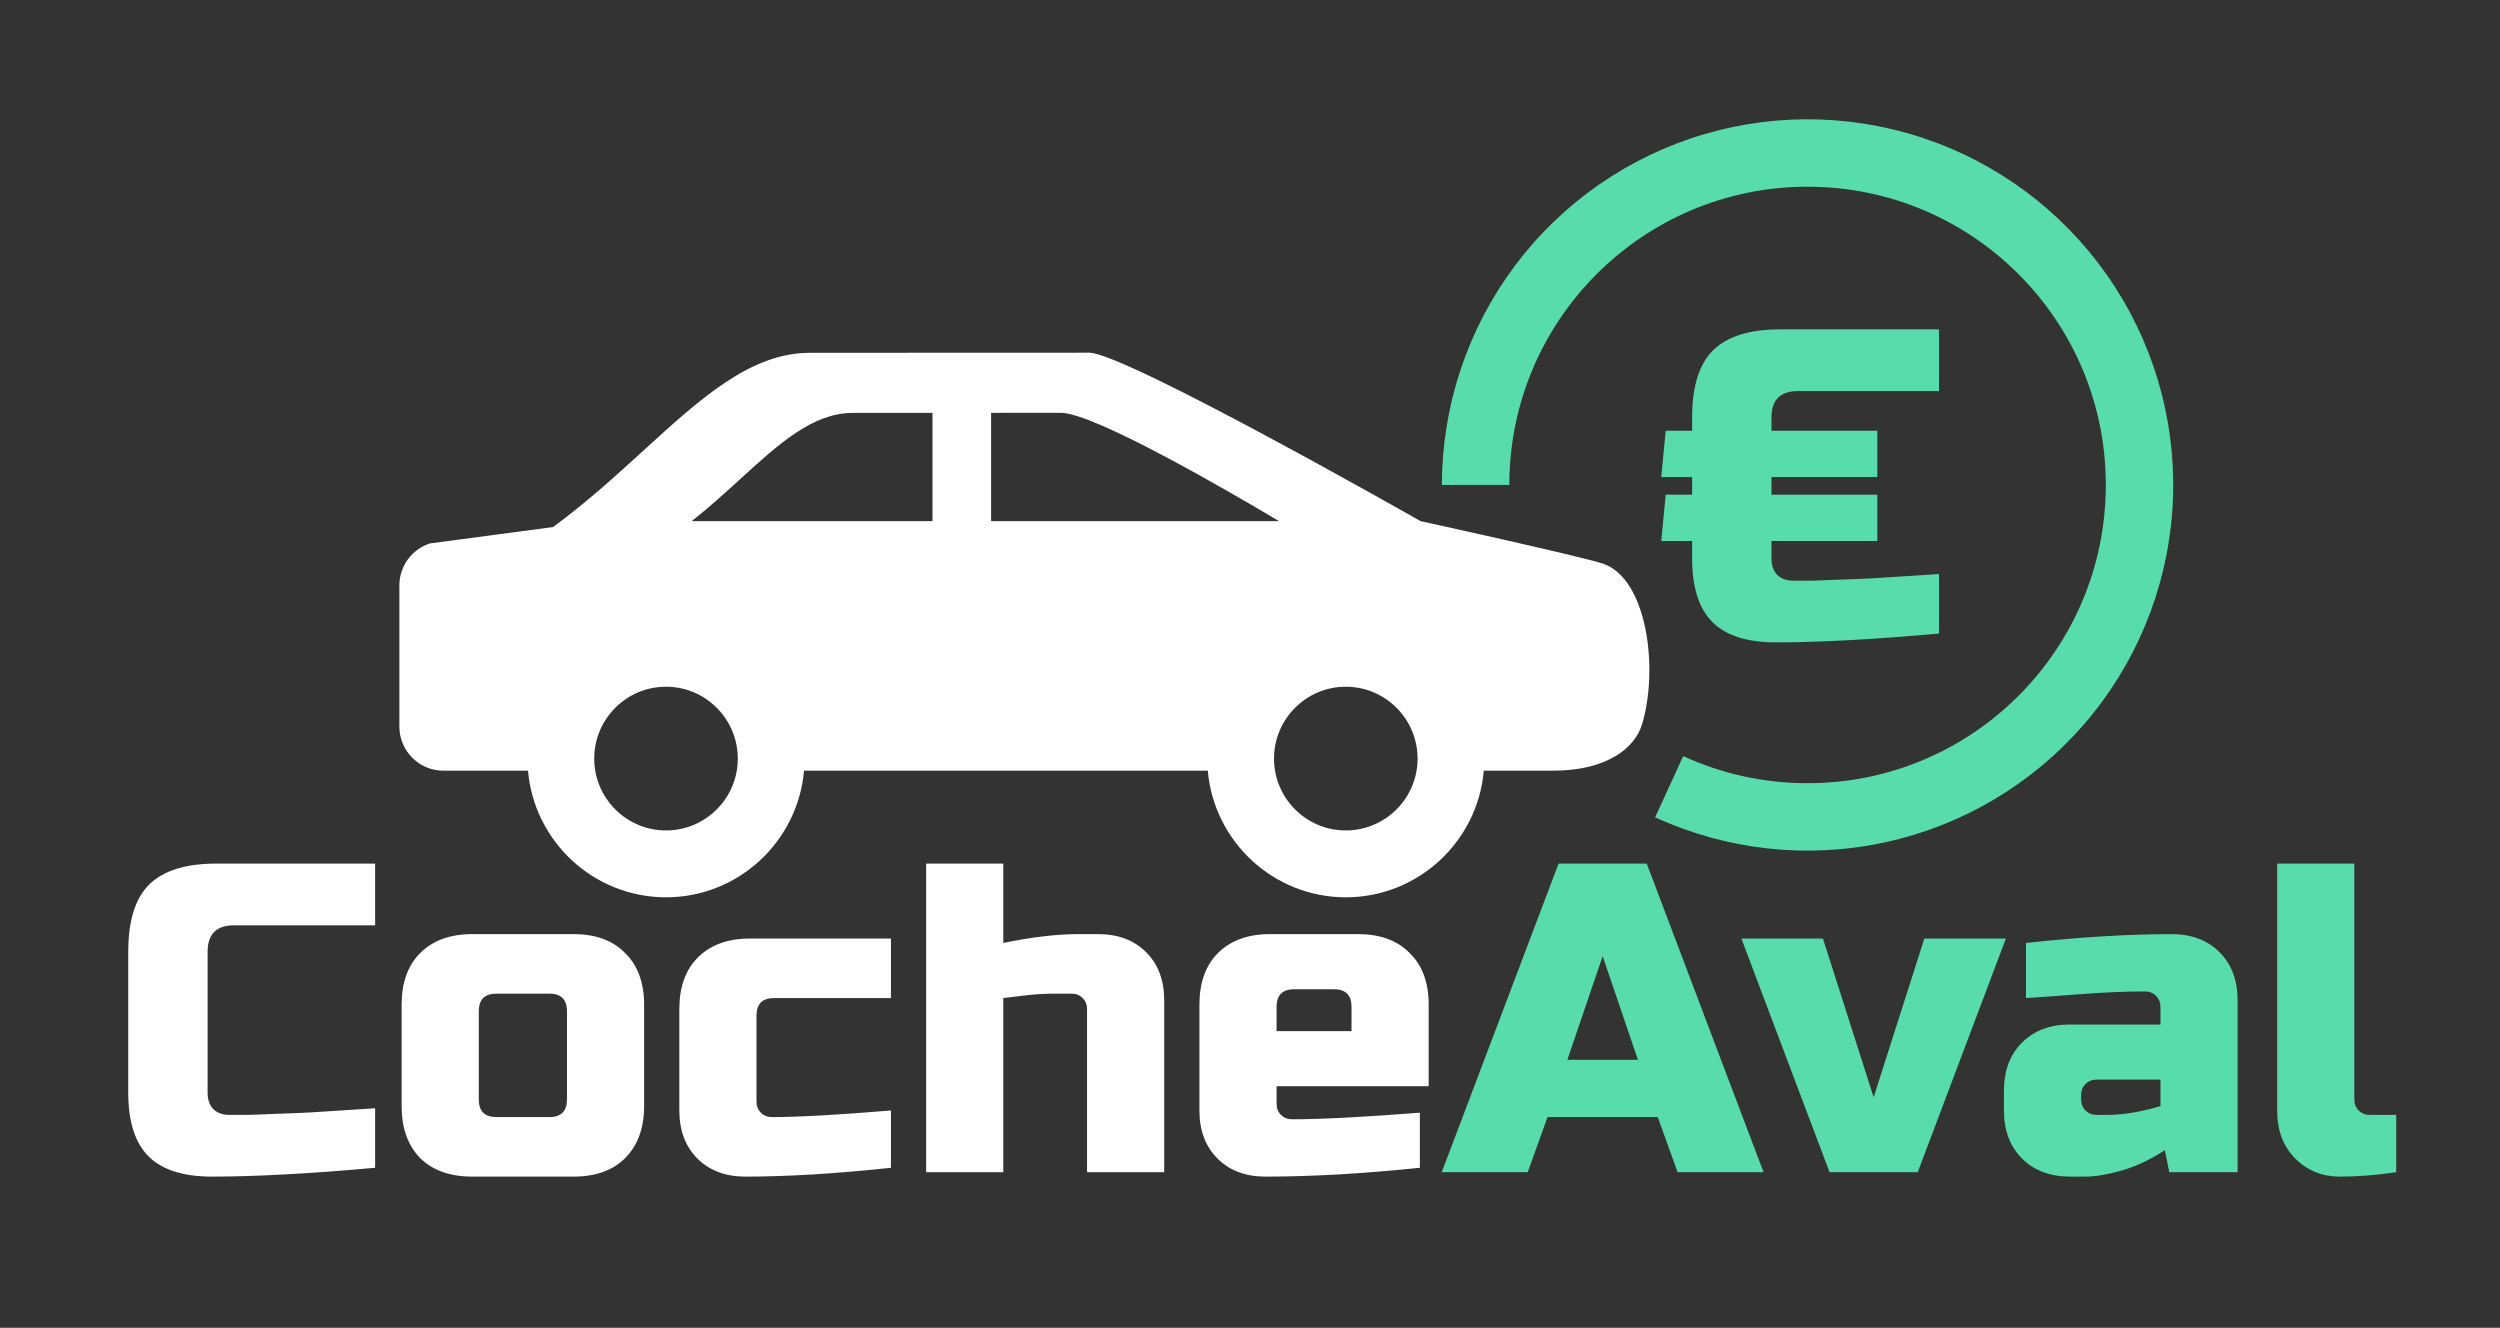
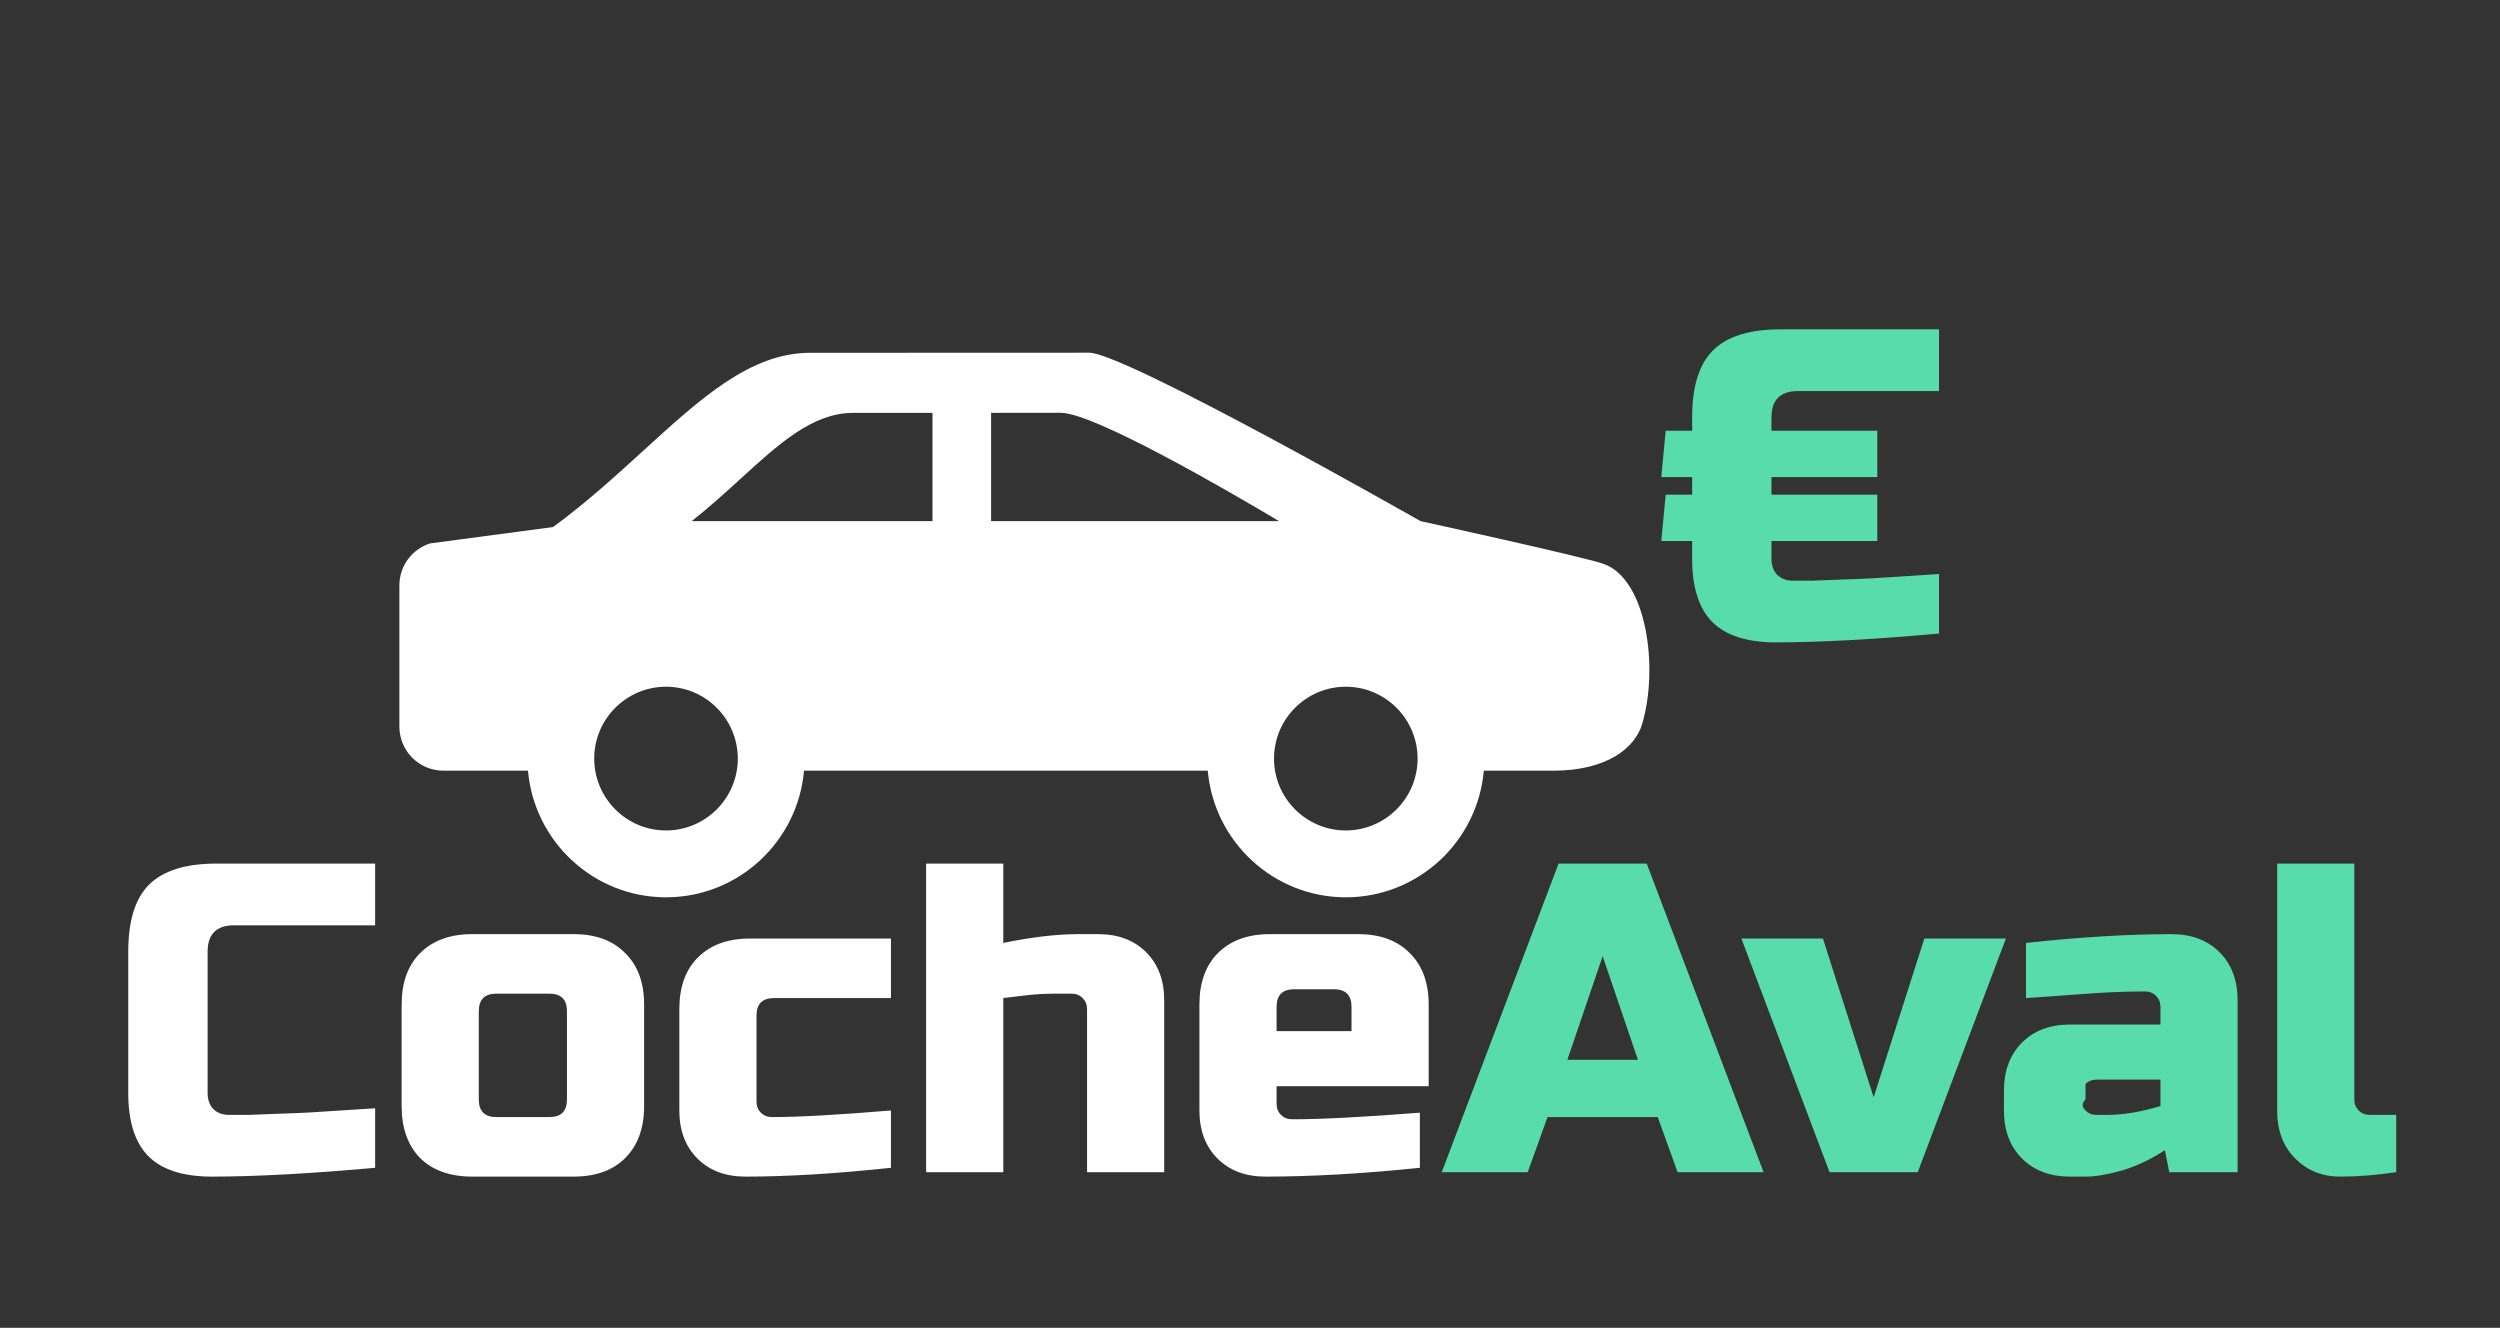
<svg xmlns="http://www.w3.org/2000/svg" width="482" height="256" viewBox="0 0 482 256" fill="none">
  <rect x="0" y="0" width="482" height="256" fill="#333333" stroke="none" />
-   <path fill-rule="evenodd" clip-rule="evenodd" d="M292.071 51.239C282.937 63.435 278 78.263 278 93.5L291 93.5C291 61.744 316.744 36 348.5 36C380.256 36 406 61.744 406 93.5C406 125.256 380.256 151 348.5 151C339.942 151 331.82 149.13 324.521 145.777L319.107 157.58C332.957 163.933 348.492 165.628 363.386 162.411C378.28 159.193 391.73 151.237 401.723 139.734C411.715 128.231 417.712 113.8 418.815 98.602C419.918 83.405 416.067 68.259 407.84 55.434C399.613 42.609 387.452 32.794 373.178 27.46C358.905 22.127 343.288 21.561 328.666 25.848C314.044 30.134 301.205 39.043 292.071 51.239Z" fill="#58DBAD" />
  <path d="M309.074 108.687C304.65 107.206 273.878 100.473 273.878 100.473C273.878 100.473 216.833 68 209.987 68C203.141 68 156.18 68.021 156.18 68.021C144.706 68.021 135.117 76.774 124.015 86.907C118.783 91.682 113.007 96.937 106.637 101.611L82.912 104.769C79.483 105.864 77 109.075 77 112.869V140.082C77 144.778 80.802 148.585 85.494 148.585H101.797C102.982 162.245 114.459 173 128.406 173C142.352 173 153.83 162.245 155.014 148.586H232.862C234.046 162.245 245.523 173 259.47 173C273.417 173 284.894 162.245 286.078 148.586H299.472C310.085 148.586 315.271 143.997 316.573 139.69C319.866 128.79 317.497 111.506 309.074 108.687ZM128.406 160.111C120.774 160.111 114.565 153.896 114.565 146.256C114.565 138.616 120.773 132.4 128.406 132.4C136.037 132.4 142.246 138.615 142.246 146.256C142.246 153.896 136.037 160.111 128.406 160.111ZM179.782 100.474H133.365C136.722 97.819 139.827 95 142.686 92.391C150.202 85.531 156.693 79.606 164.46 79.606C164.46 79.606 171.49 79.603 179.783 79.599V100.474H179.782ZM191.085 79.595C196.83 79.593 201.951 79.591 204.52 79.591C210.917 79.591 236.864 94.675 246.602 100.475H191.085V79.595ZM259.47 160.111C251.838 160.111 245.629 153.896 245.629 146.256C245.629 138.616 251.838 132.4 259.47 132.4C267.101 132.4 273.31 138.615 273.31 146.256C273.31 153.896 267.101 160.111 259.47 160.111Z" fill="white" />
  <path d="M72.326 225.15C59.689 226.283 49.206 226.85 40.876 226.85C35.322 226.85 31.242 225.547 28.636 222.94C26.029 220.333 24.726 216.253 24.726 210.7V183.5C24.726 177.55 26.057 173.243 28.721 170.58C31.441 167.86 35.776 166.5 41.726 166.5H72.326V178.4H45.126C41.726 178.4 40.026 180.1 40.026 183.5V210.7C40.026 212.003 40.394 213.052 41.131 213.845C41.924 214.582 42.916 214.95 44.106 214.95C45.296 214.95 46.599 214.95 48.016 214.95C49.432 214.893 50.906 214.837 52.436 214.78C53.966 214.723 55.496 214.667 57.026 214.61C58.612 214.553 60.624 214.44 63.061 214.27C65.554 214.1 68.642 213.902 72.326 213.675V225.15ZM124.186 213.25C124.186 217.5 122.967 220.843 120.531 223.28C118.151 225.66 114.836 226.85 110.586 226.85H91.036C86.786 226.85 83.442 225.66 81.006 223.28C78.626 220.843 77.436 217.5 77.436 213.25V193.7C77.436 189.45 78.626 186.135 81.006 183.755C83.442 181.318 86.786 180.1 91.036 180.1H110.586C114.836 180.1 118.151 181.318 120.531 183.755C122.967 186.135 124.186 189.45 124.186 193.7V213.25ZM109.311 194.975C109.311 192.708 108.177 191.575 105.911 191.575H95.711C93.444 191.575 92.311 192.708 92.311 194.975V211.975C92.311 214.242 93.444 215.375 95.711 215.375H105.911C108.177 215.375 109.311 214.242 109.311 211.975V194.975ZM171.776 225.15C161.179 226.283 151.829 226.85 143.726 226.85C139.872 226.85 136.784 225.688 134.461 223.365C132.137 221.042 130.976 217.953 130.976 214.1V194.55C130.976 190.3 132.166 186.985 134.546 184.605C136.982 182.168 140.326 180.95 144.576 180.95H171.776V192.425H149.251C146.984 192.425 145.851 193.558 145.851 195.825V212.4C145.851 213.25 146.134 213.958 146.701 214.525C147.267 215.092 147.976 215.375 148.826 215.375C153.926 215.375 161.576 214.95 171.776 214.1V225.15ZM193.434 181.8C198.931 180.667 203.747 180.1 207.884 180.1H211.709C215.562 180.1 218.651 181.262 220.974 183.585C223.297 185.908 224.459 188.997 224.459 192.85V226H209.584V194.55C209.584 193.7 209.301 192.992 208.734 192.425C208.167 191.858 207.459 191.575 206.609 191.575H203.634C201.481 191.575 199.497 191.688 197.684 191.915C195.927 192.142 194.511 192.312 193.434 192.425V226H178.559V166.5H193.434V181.8ZM249.524 190.725C247.257 190.725 246.124 191.858 246.124 194.125V198.8H260.574V194.125C260.574 191.858 259.441 190.725 257.174 190.725H249.524ZM273.749 225.15C262.812 226.283 252.896 226.85 243.999 226.85C240.146 226.85 237.057 225.688 234.734 223.365C232.411 221.042 231.249 217.953 231.249 214.1V193.7C231.249 189.45 232.439 186.135 234.819 183.755C237.256 181.318 240.599 180.1 244.849 180.1H261.849C266.099 180.1 269.414 181.318 271.794 183.755C274.231 186.135 275.449 189.45 275.449 193.7V209.425H246.124V212.825C246.124 213.675 246.407 214.383 246.974 214.95C247.541 215.517 248.249 215.8 249.099 215.8C254.709 215.8 262.926 215.375 273.749 214.525V225.15Z" fill="white" />
-   <path d="M294.541 226H277.966L300.491 166.5H317.491L340.016 226H323.441L319.616 215.375H298.366L294.541 226ZM302.191 204.325H315.791L308.991 184.35L302.191 204.325ZM371.014 180.95H386.739L369.739 226H352.739L335.739 180.95H351.464L361.239 211.55L371.014 180.95ZM406.336 214.95C409.339 214.95 412.739 214.383 416.536 213.25V208.15H404.211C403.361 208.15 402.653 208.433 402.086 209C401.519 209.567 401.236 210.275 401.236 211.125V211.975C401.236 212.825 401.519 213.533 402.086 214.1C402.653 214.667 403.361 214.95 404.211 214.95H406.336ZM390.611 181.8C400.981 180.667 410.331 180.1 418.661 180.1C422.514 180.1 425.603 181.262 427.926 183.585C430.249 185.908 431.411 188.997 431.411 192.85V226H418.236L417.386 221.75C414.723 223.507 411.974 224.81 409.141 225.66C406.364 226.453 404.013 226.85 402.086 226.85H399.111C395.258 226.85 392.169 225.688 389.846 223.365C387.523 221.042 386.361 217.953 386.361 214.1V210.275C386.361 206.422 387.523 203.333 389.846 201.01C392.169 198.687 395.258 197.525 399.111 197.525H416.536V194.125C416.536 193.275 416.253 192.567 415.686 192C415.119 191.433 414.411 191.15 413.561 191.15C409.878 191.15 405.798 191.32 401.321 191.66C396.901 192 393.331 192.255 390.611 192.425V181.8ZM461.988 226C458.191 226.567 454.564 226.85 451.108 226.85C447.708 226.85 444.846 225.688 442.523 223.365C440.199 221.042 439.038 217.953 439.038 214.1V166.5H453.913V211.975C453.913 212.825 454.196 213.533 454.763 214.1C455.329 214.667 456.038 214.95 456.888 214.95H461.988V226Z" fill="#58DBAD" />
+   <path d="M294.541 226H277.966L300.491 166.5H317.491L340.016 226H323.441L319.616 215.375H298.366L294.541 226ZM302.191 204.325H315.791L308.991 184.35L302.191 204.325ZM371.014 180.95H386.739L369.739 226H352.739L335.739 180.95H351.464L361.239 211.55L371.014 180.95ZM406.336 214.95C409.339 214.95 412.739 214.383 416.536 213.25V208.15H404.211C403.361 208.15 402.653 208.433 402.086 209V211.975C401.236 212.825 401.519 213.533 402.086 214.1C402.653 214.667 403.361 214.95 404.211 214.95H406.336ZM390.611 181.8C400.981 180.667 410.331 180.1 418.661 180.1C422.514 180.1 425.603 181.262 427.926 183.585C430.249 185.908 431.411 188.997 431.411 192.85V226H418.236L417.386 221.75C414.723 223.507 411.974 224.81 409.141 225.66C406.364 226.453 404.013 226.85 402.086 226.85H399.111C395.258 226.85 392.169 225.688 389.846 223.365C387.523 221.042 386.361 217.953 386.361 214.1V210.275C386.361 206.422 387.523 203.333 389.846 201.01C392.169 198.687 395.258 197.525 399.111 197.525H416.536V194.125C416.536 193.275 416.253 192.567 415.686 192C415.119 191.433 414.411 191.15 413.561 191.15C409.878 191.15 405.798 191.32 401.321 191.66C396.901 192 393.331 192.255 390.611 192.425V181.8ZM461.988 226C458.191 226.567 454.564 226.85 451.108 226.85C447.708 226.85 444.846 225.688 442.523 223.365C440.199 221.042 439.038 217.953 439.038 214.1V166.5H453.913V211.975C453.913 212.825 454.196 213.533 454.763 214.1C455.329 214.667 456.038 214.95 456.888 214.95H461.988V226Z" fill="#58DBAD" />
  <path d="M373.843 122.15C361.207 123.283 350.723 123.85 342.393 123.85C336.84 123.85 332.76 122.547 330.153 119.94C327.547 117.333 326.243 113.253 326.243 107.7V104.3H320.293L321.143 95.375H326.243V91.975H320.293L321.143 83.05H326.243V80.5C326.243 74.55 327.575 70.243 330.238 67.58C332.958 64.86 337.293 63.5 343.243 63.5H373.843V75.4H346.643C343.243 75.4 341.543 77.1 341.543 80.5V83.05H361.943V91.975H341.543V95.375H361.943V104.3H341.543V107.7C341.543 109.003 341.912 110.052 342.648 110.845C343.442 111.582 344.433 111.95 345.623 111.95C346.813 111.95 348.117 111.95 349.533 111.95C350.95 111.893 352.423 111.837 353.953 111.78C355.483 111.723 357.013 111.667 358.543 111.61C360.13 111.553 362.142 111.44 364.578 111.27C367.072 111.1 370.16 110.902 373.843 110.675V122.15Z" fill="#58DBAD" />
</svg>